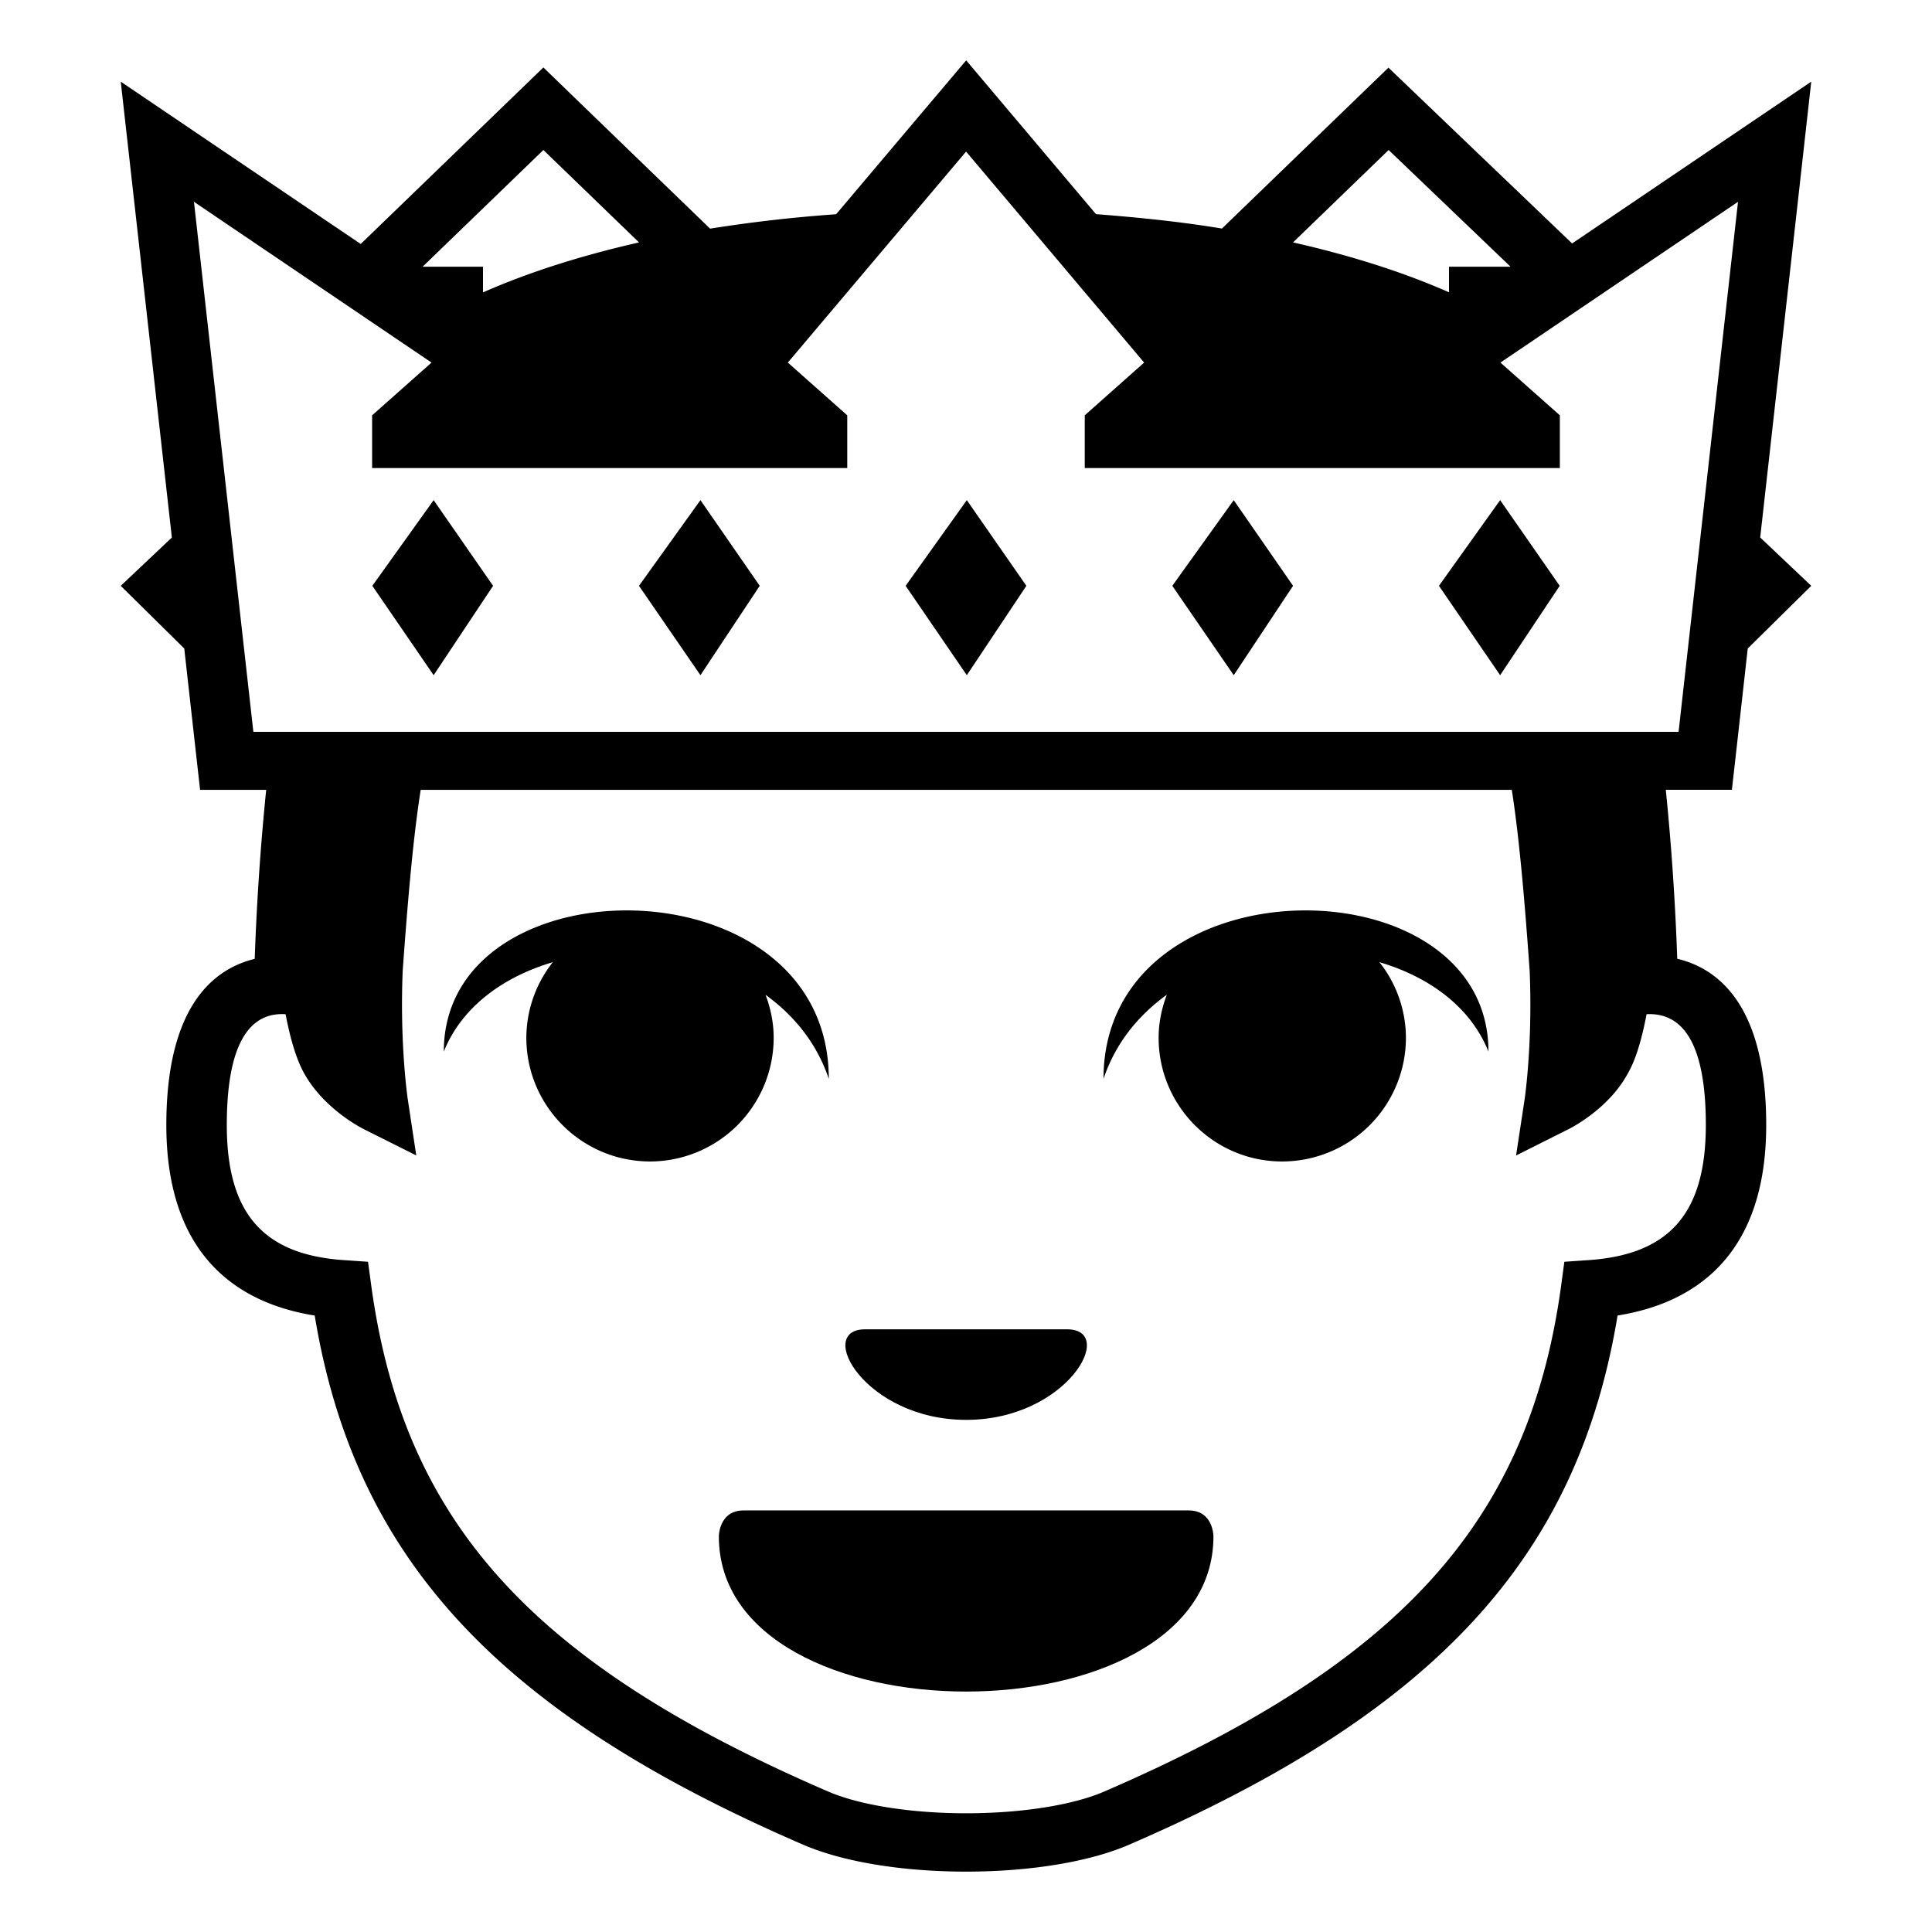
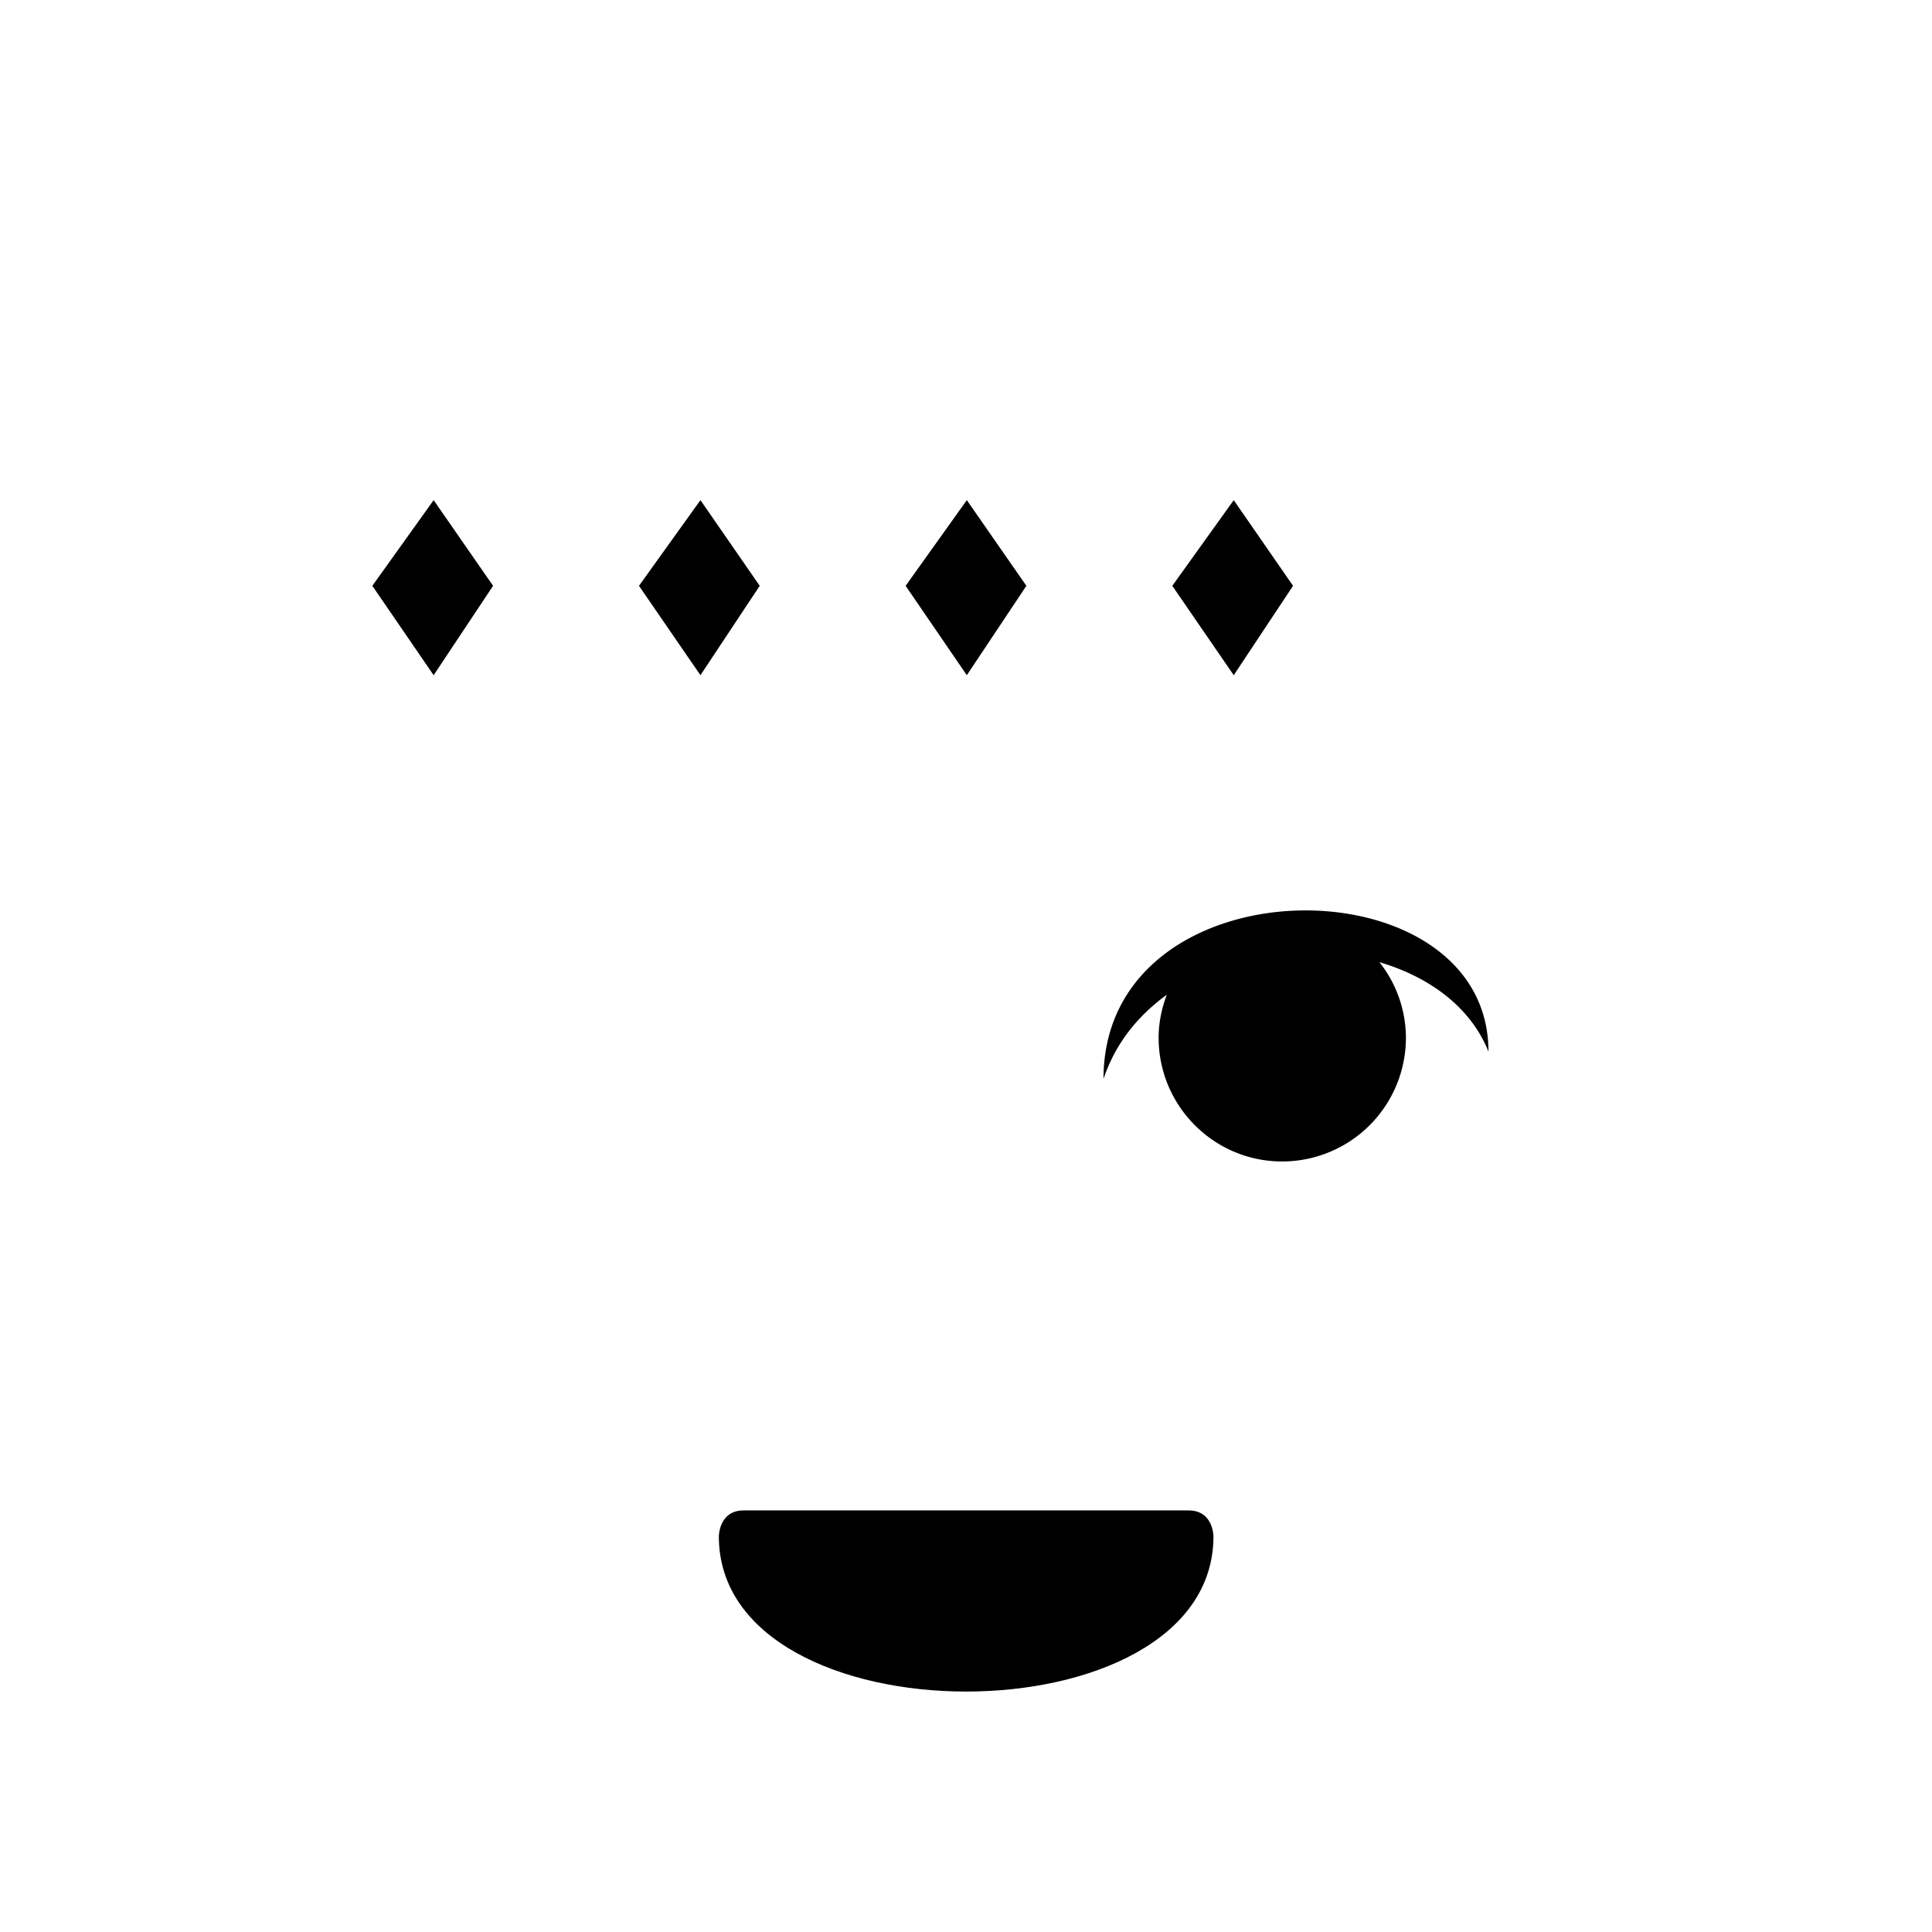
<svg xmlns="http://www.w3.org/2000/svg" width="800px" height="800px" viewBox="0 0 64 64" aria-hidden="true" role="img" class="iconify iconify--emojione-monotone" preserveAspectRatio="xMidYMid meet">
  <path d="M39.377 50.035H24.633c-.82 0-.82.859-.82.859c0 3.424 4.092 5.141 8.191 5.141c4.102 0 8.193-1.717 8.193-5.141c0 .001 0-.859-.82-.859" fill="#000000" />
-   <path d="M25.629 34.375c0-.502-.103-.977-.269-1.421c.939.681 1.696 1.596 2.095 2.786c0-7.283-12.753-7.283-12.753-.906c.597-1.485 1.973-2.477 3.612-2.961a4.05 4.05 0 0 0-.878 2.502c0 2.264 1.837 4.1 4.101 4.1a4.099 4.099 0 0 0 4.092-4.1" fill="#000000" />
  <path d="M36.555 35.74c.398-1.191 1.156-2.106 2.096-2.787c-.166.444-.27.92-.27 1.422c0 2.264 1.836 4.1 4.09 4.1a4.1 4.1 0 0 0 4.102-4.1a4.05 4.05 0 0 0-.878-2.502c1.641.484 3.017 1.476 3.612 2.961c0-6.377-12.752-6.377-12.752.906" fill="#000000" />
-   <path d="M32.004 47.035c3.344 0 5.018-3 3.344-3H28.66c-1.672 0 0 3 3.344 3" fill="#000000" />
-   <path d="M57.371 26.165l.193-1.713l.332-2.969L60 19.406l-1.691-1.601l1.223-10.913L60 2.705l-3.545 2.398l-4.377 2.962l-.631-.604l-4.039-3.866l-1.414-1.354l-1.408 1.36l-4 3.866l-.107.104c-1.346-.224-2.751-.367-4.173-.477l-2.784-3.299L32.006 2l-1.519 1.796l-2.789 3.301a47.916 47.916 0 0 0-4.175.477l-.109-.105l-4-3.866L18 2.234l-1.414 1.367l-4 3.866l-.637.615l-4.404-2.978L4 2.705l.47 4.188l1.223 10.913L4 19.406l2.104 2.077l.332 2.969l.192 1.713h2.19a84.733 84.733 0 0 0-.38 5.599c-1.357.328-2.928 1.558-2.928 5.504c0 4.46 2.512 5.928 4.915 6.311c1.327 8.039 6.063 13.15 16.145 17.513c1.309.576 3.289.908 5.435.908s4.126-.332 5.429-.906c10.088-4.371 14.824-9.481 16.15-17.516c2.408-.384 4.924-1.852 4.924-6.311c0-3.955-1.582-5.183-2.947-5.507a85.503 85.503 0 0 0-.379-5.596h2.189zM46 4.969l4.039 3.866H48v.848c-1.525-.673-3.273-1.225-5.166-1.653L46 4.969m-28 0l3.169 3.062c-1.894.429-3.643.982-5.169 1.655v-.851h-2l4-3.866m38.508 32.299c0 2.908-1.194 4.288-3.873 4.474l-.814.056l-.105.781c-1.064 7.809-5.299 12.506-15.106 16.755c-1.041.459-2.762.733-4.604.733s-3.563-.274-4.61-.737c-9.8-4.24-14.033-8.937-15.099-16.751l-.106-.781l-.813-.056c-2.673-.185-3.865-1.564-3.865-4.474c0-2.438.617-3.675 1.832-3.675l.115.003c.171.891.378 1.544.628 1.982c.645 1.142 1.836 1.763 1.97 1.83l1.731.867l-.282-1.866c-.002-.017-.268-1.812-.167-4.248c.184-2.571.362-4.513.596-5.996H50.08c.232 1.483.41 3.426.592 5.997c.102 2.445-.164 4.229-.166 4.247l-.284 1.868l1.733-.869c.135-.067 1.329-.69 1.95-1.815c.259-.44.458-1.056.641-1.997c1.303-.063 1.962 1.157 1.962 3.672M8.393 24.243L6.425 6.685l7.87 5.326l-1.968 1.747v1.747h15.739v-1.747l-1.968-1.747l5.905-6.99l5.898 6.99l-1.967 1.747v1.747h15.738v-1.747l-1.968-1.747l7.87-5.326l-1.969 17.559H8.393z" fill="#000000" />
  <path d="M30 19.406l2.027 2.961L34 19.406l-1.973-2.838z" fill="#000000" />
  <path d="M12.334 19.406l2.031 2.961l1.969-2.961l-1.969-2.838z" fill="#000000" />
  <path d="M21.167 19.406l2.036 2.961l1.964-2.961l-1.964-2.838z" fill="#000000" />
  <path d="M38.834 19.406l2.035 2.961l1.965-2.961l-1.965-2.838z" fill="#000000" />
-   <path d="M47.667 19.406l2.027 2.961l1.973-2.961l-1.973-2.838z" fill="#000000" />
</svg>